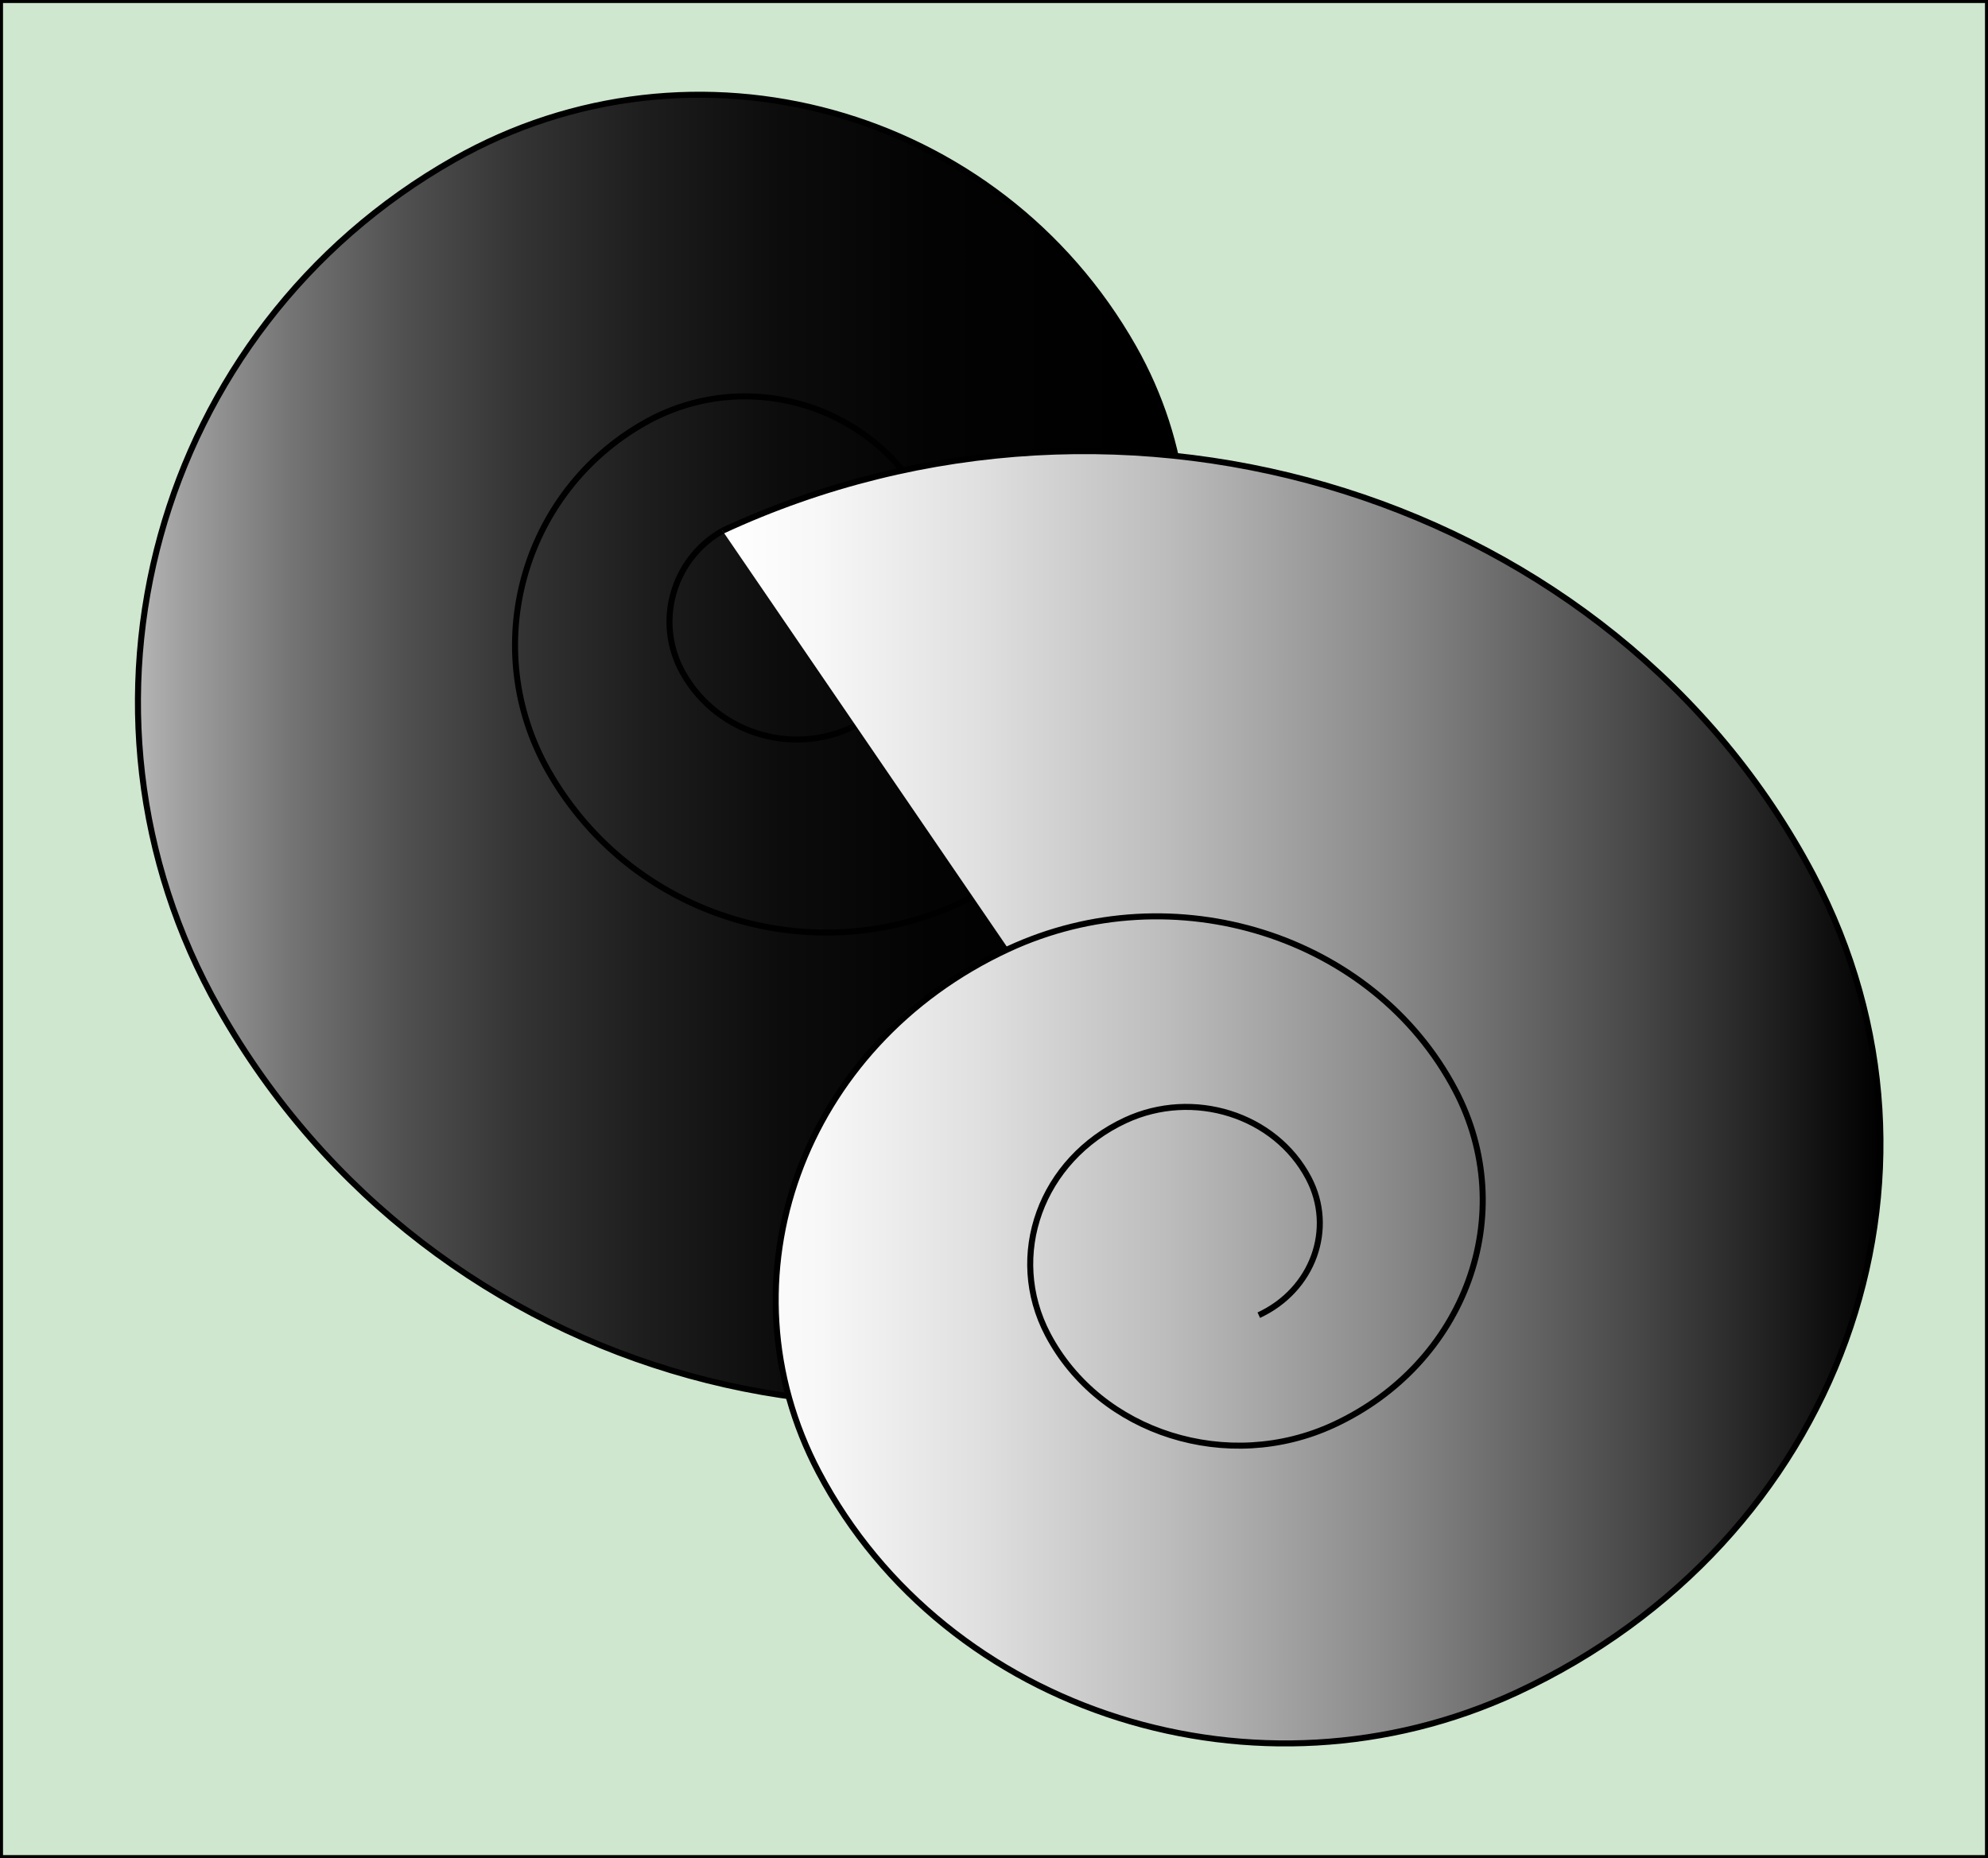
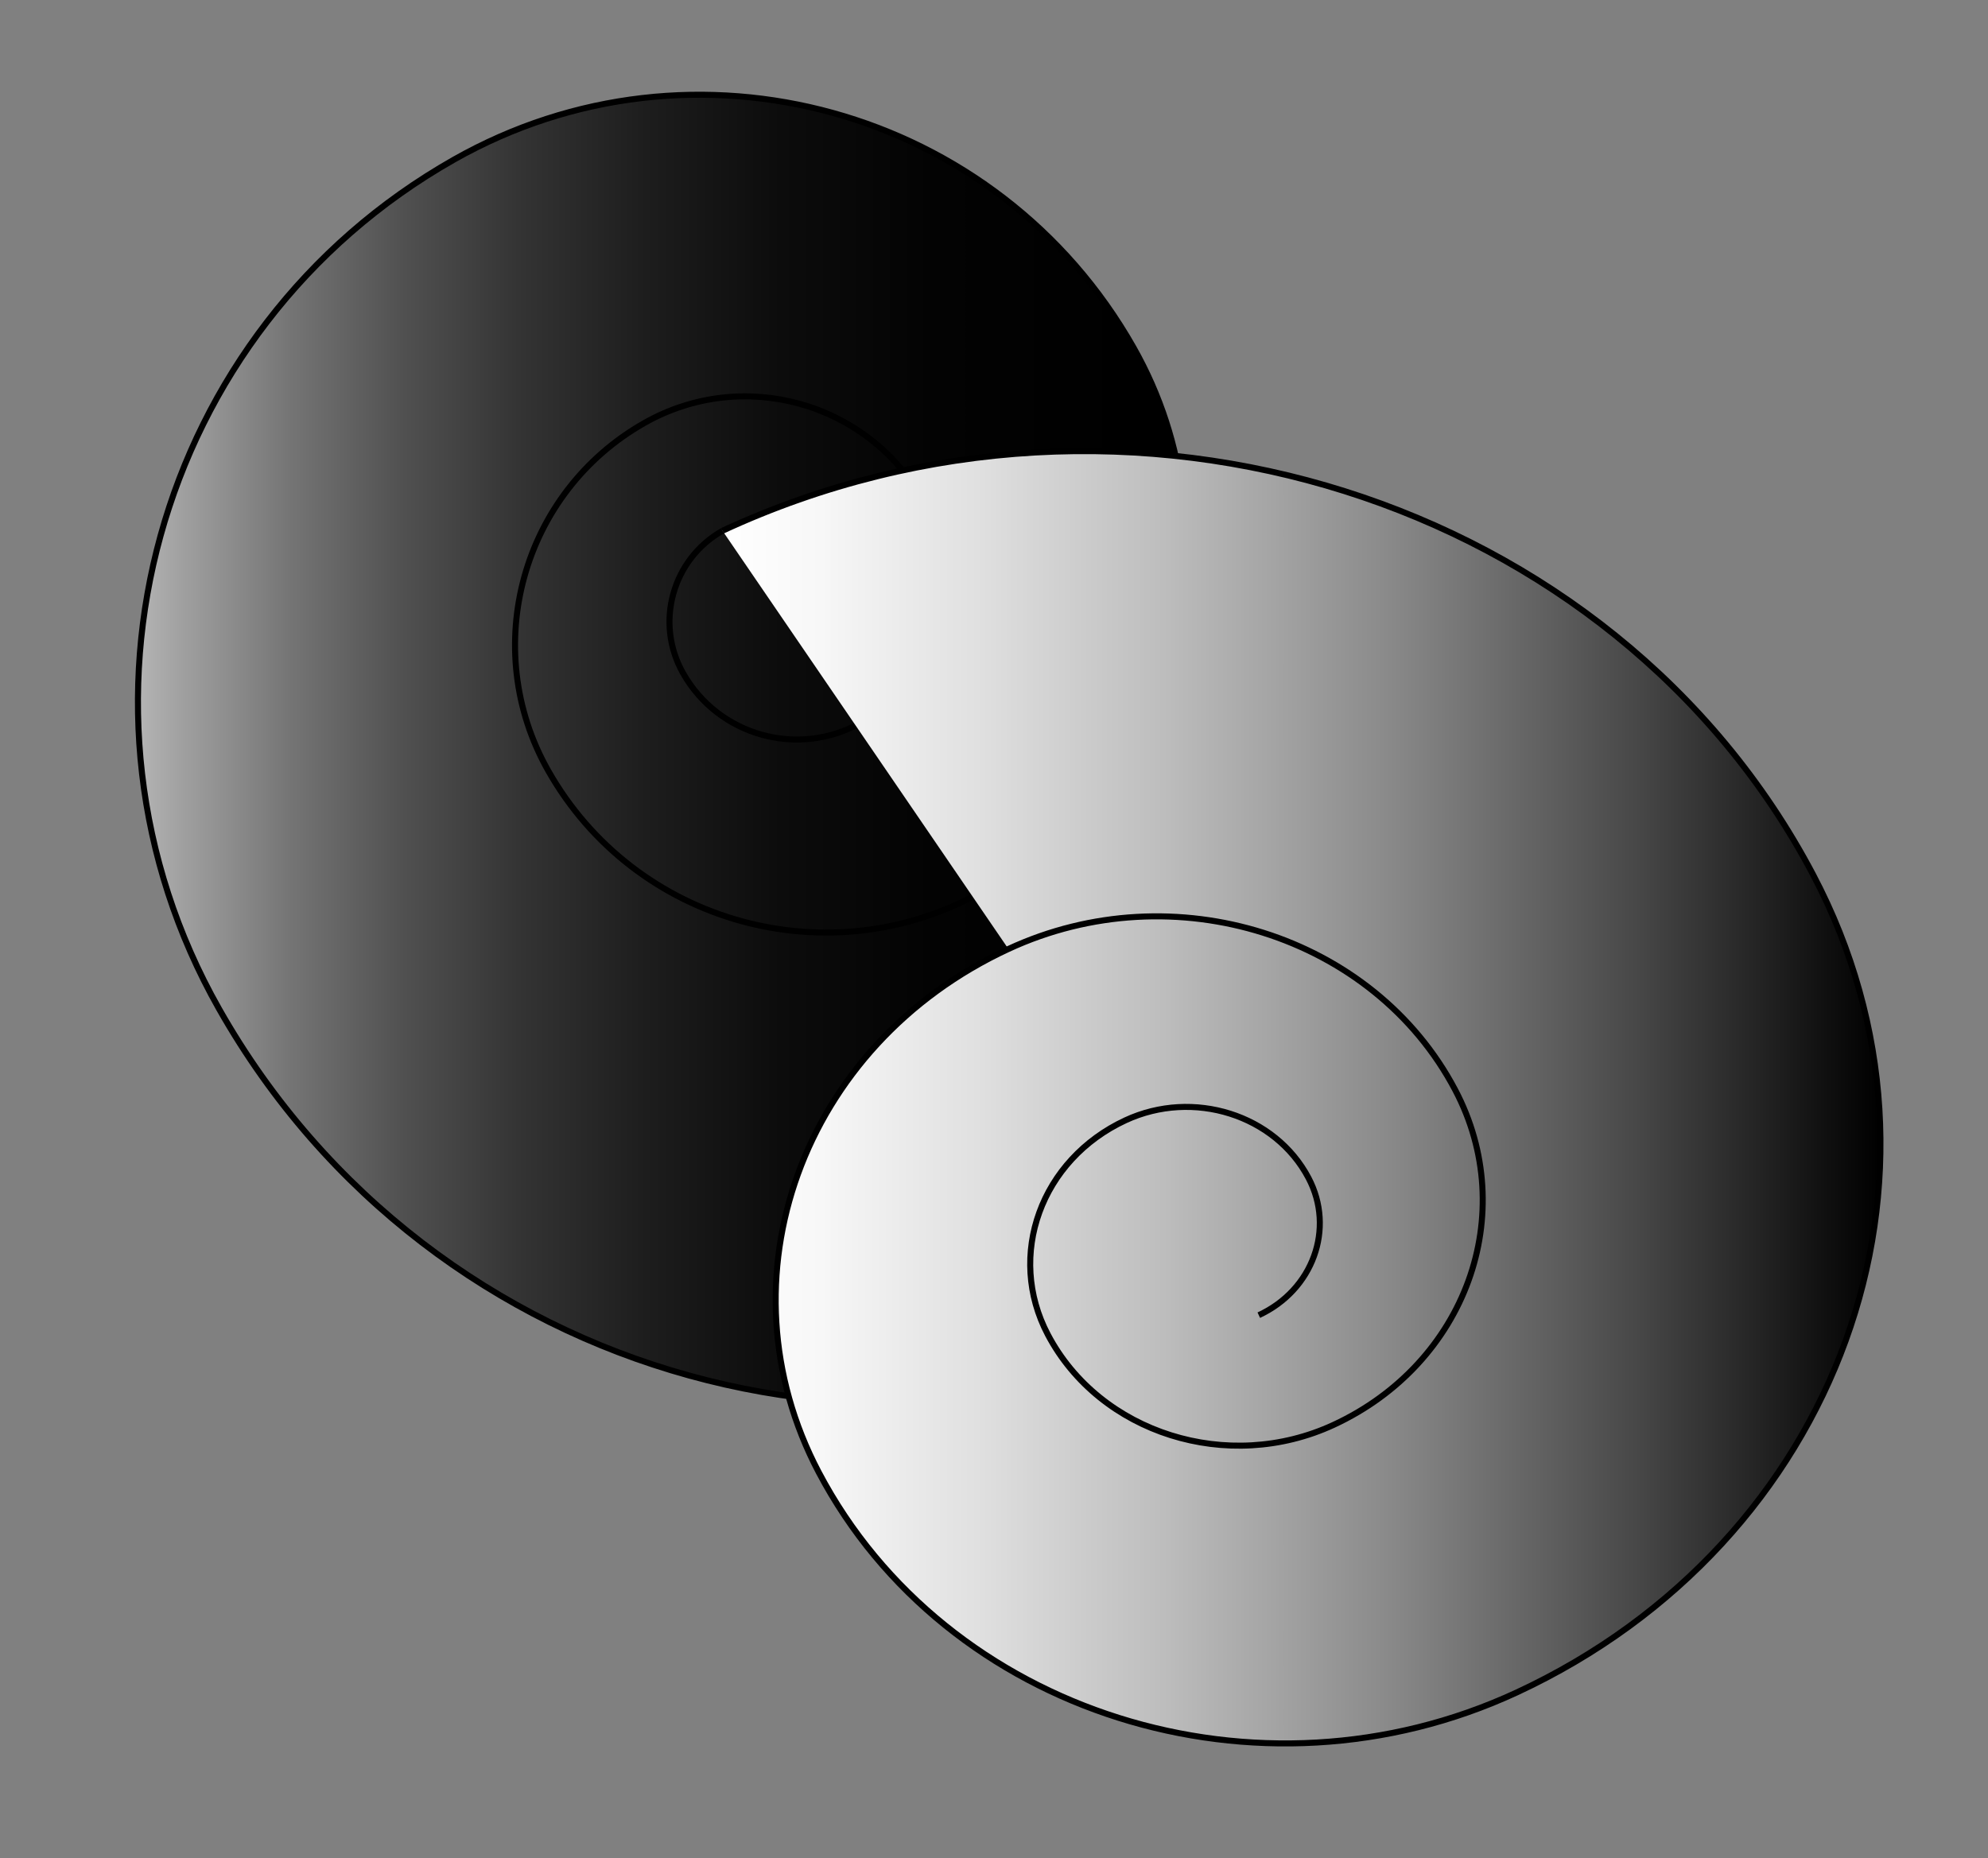
<svg xmlns="http://www.w3.org/2000/svg" id="Layer_1" version="1.0" xml:space="preserve" viewBox="0 0 330 308.5" enable-background="new 0 0 330 308.5" y="0px" x="0px">
  <rect x="0" y="0" width="330" height="308.5" fill="#808080" stroke="none" />
-   <rect width="330" stroke="#000" fill="#CFE6CF" stroke-miterlimit="10" height="308.5" />
  <linearGradient id="SVGID_1_" y2="124.4" gradientUnits="userSpaceOnUse" y1="124.4" x2="188.61" x1="-1.106">
    <stop stop-color="#fff" offset="0" />
    <stop stop-color="#CFCFCF" offset=".077" />
    <stop stop-color="#9F9F9F" offset=".167" />
    <stop stop-color="#747474" offset=".261" />
    <stop stop-color="#505050" offset=".36" />
    <stop stop-color="#333" offset=".463" />
    <stop stop-color="#1D1D1D" offset=".571" />
    <stop stop-color="#0C0C0C" offset=".689" />
    <stop stop-color="#030303" offset=".821" />
    <stop offset="1" />
  </linearGradient>
  <path stroke="#000" stroke-miterlimit="10" d="m212.61 216.25c-62.132 35.208-141.04 13.382-176.25-48.75-28.166-49.706-10.706-112.83 39-141 39.765-22.533 90.267-8.564 112.8 31.2 18.026 31.812 6.852 72.213-24.96 90.24-25.449 14.421-57.771 5.481-72.192-19.968-11.537-20.36-4.385-46.217 15.975-57.754 16.288-9.229 36.973-3.508 46.203 12.78 7.384 13.03 2.807 29.579-10.224 36.962-10.424 5.907-23.663 2.245-29.57-8.179-4.726-8.339-1.796-18.93 6.543-23.656" fill="url(#SVGID_1_)" />
  <linearGradient id="SVGID_2_" y2="182.18" gradientUnits="userSpaceOnUse" y1="182.18" x2="312.15" x1="119.93">
    <stop stop-color="#fff" offset="0" />
    <stop stop-color="#F7F7F7" offset=".085" />
    <stop stop-color="#E0E0E0" offset=".22" />
    <stop stop-color="#BCBCBC" offset=".385" />
    <stop stop-color="#898989" offset=".577" />
    <stop stop-color="#484848" offset=".788" />
    <stop offset="1" />
  </linearGradient>
  <path stroke="#000" stroke-miterlimit="10" d="m119.93 88.122c66.978-31.083 148.04-5.507 181.05 57.126 26.41 50.105 4.379 110.88-49.205 135.75-42.865 19.893-94.744 3.525-115.87-36.561-16.902-32.069-2.804-70.966 31.491-86.88 27.436-12.732 60.637-2.256 74.158 23.398 10.818 20.524 1.793 45.418-20.154 55.604-17.557 8.148-38.809 1.444-47.461-14.975-6.924-13.135-1.148-29.068 12.898-35.586 11.236-5.215 24.838-0.924 30.375 9.584 4.432 8.406 0.736 18.604-8.256 22.775" fill="url(#SVGID_2_)" />
</svg>